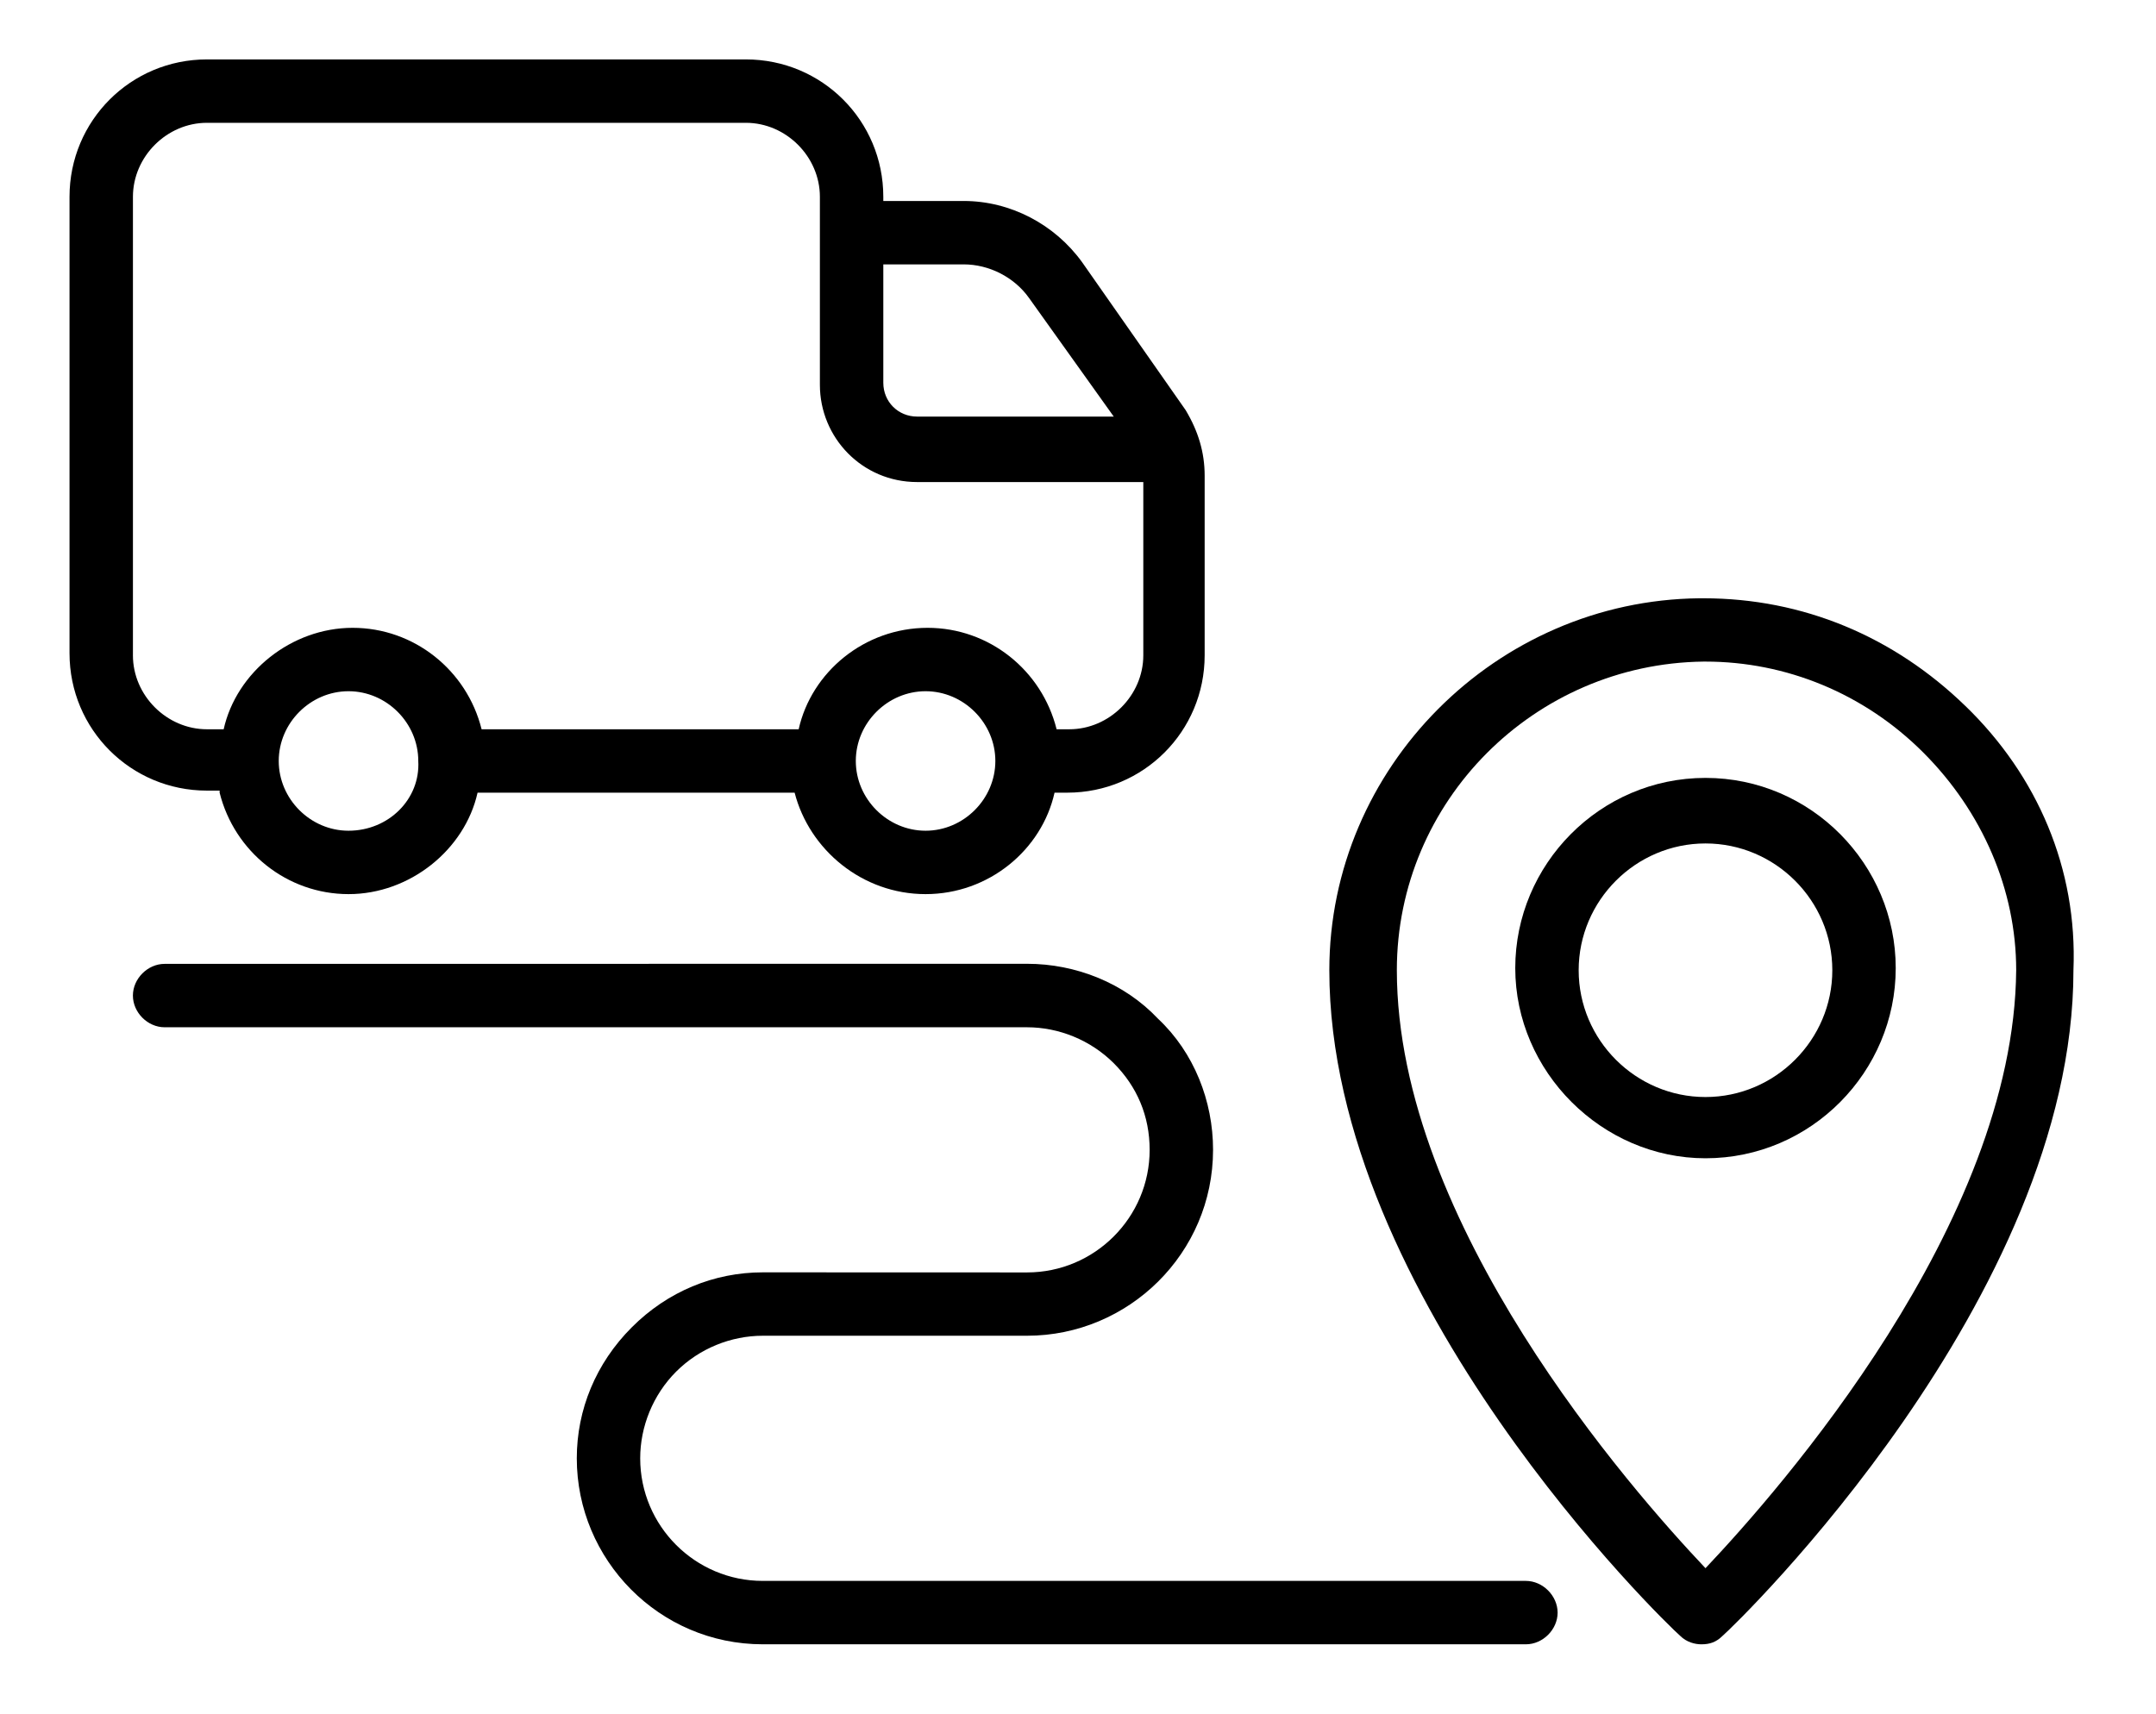
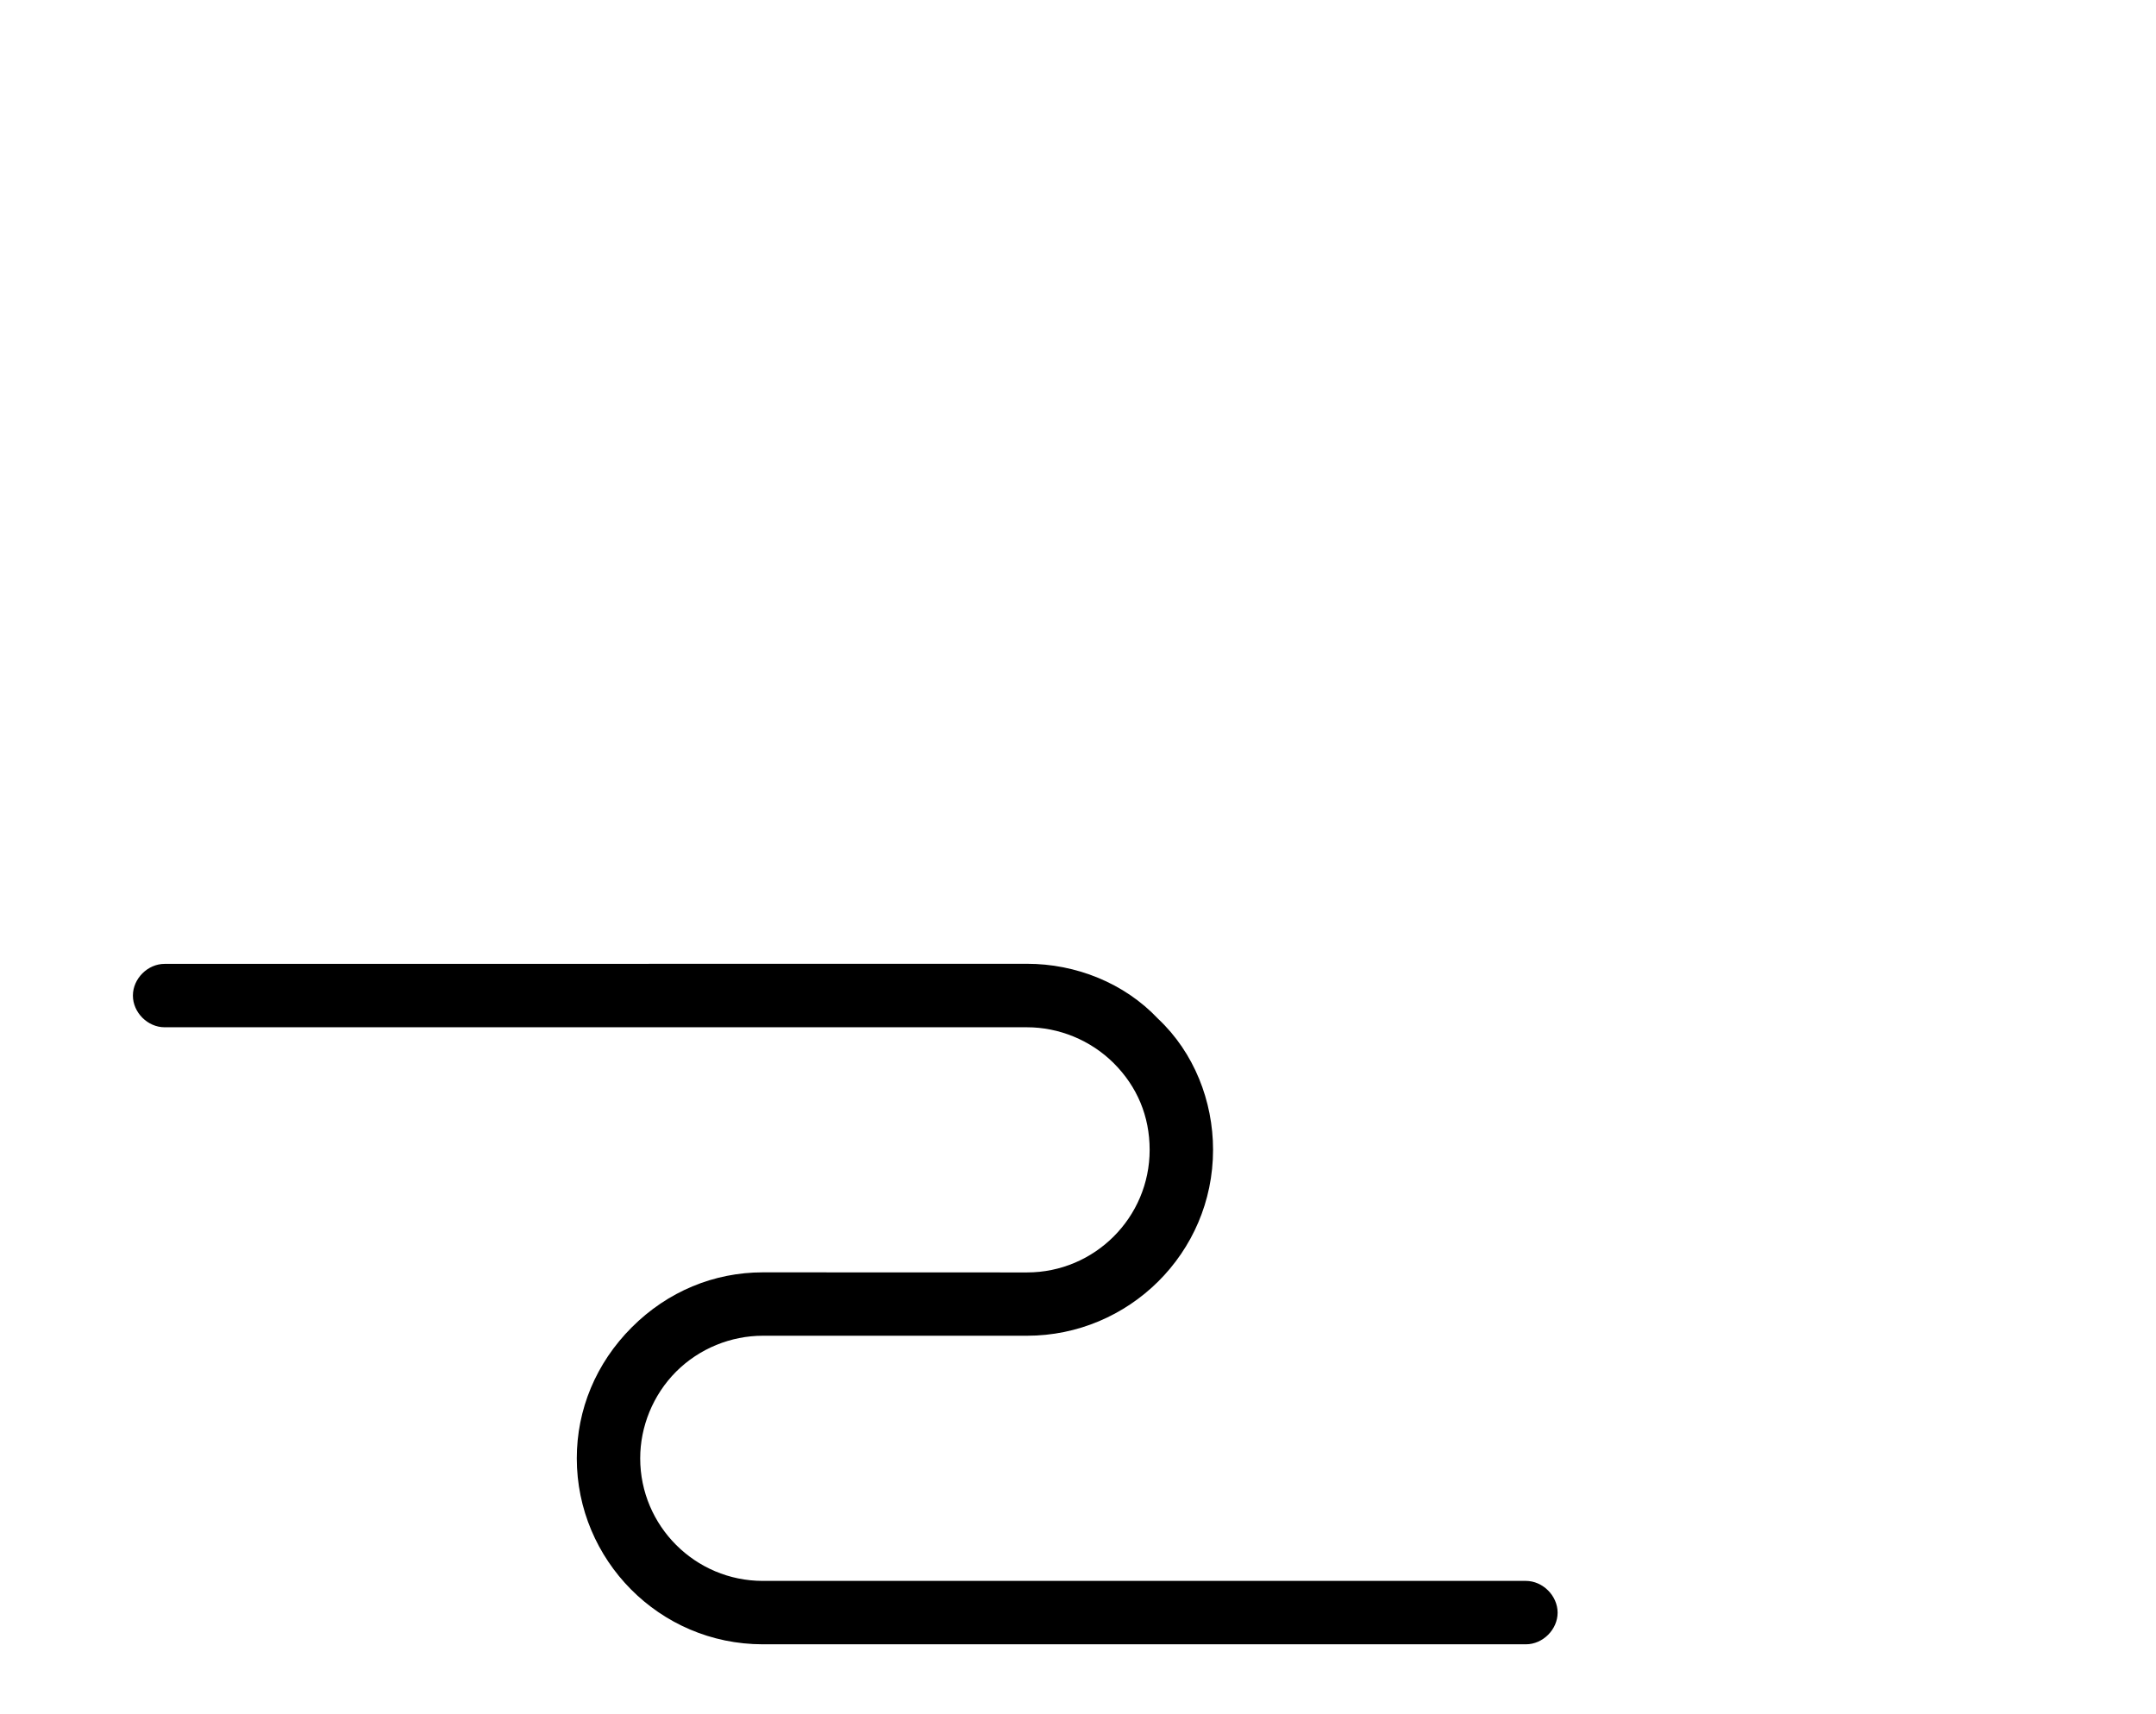
<svg xmlns="http://www.w3.org/2000/svg" width="100%" height="100%" viewBox="0 0 425 338" xml:space="preserve" style="fill-rule:evenodd;clip-rule:evenodd;stroke-linejoin:round;stroke-miterlimit:2;">
-   <rect id="Artboard1" x="0" y="0" width="424.795" height="337.547" style="fill:none;" />
  <g>
-     <path d="M43.292,156.295c2.914,11.67 13.33,20.004 25.424,20.004c12.076,-0 22.916,-8.757 25.423,-20.004l62.5,0c2.897,11.247 13.314,20.004 25.814,20.004c12.5,-0 22.916,-8.757 25.423,-20.004l2.507,0c15.006,0 27.083,-12.076 27.083,-27.083l-0,-35.417c-0,-4.59 -1.253,-8.756 -3.744,-12.923l-20.41,-29.167c-5.42,-7.503 -14.16,-12.076 -23.34,-12.076l-15.852,-0l-0,-0.83c-0,-15.007 -12.077,-27.084 -27.084,-27.084l-106.25,0c-15.006,0 -27.083,12.077 -27.083,27.084l-0,90.008c-0,15.007 12.077,27.083 27.083,27.083l2.507,0l-0.001,0.405Zm25.407,7.504c-7.503,-0 -13.753,-6.25 -13.753,-13.754c0,-7.503 6.25,-13.753 13.753,-13.753c7.504,0 13.754,6.25 13.754,13.753c0.423,7.504 -5.827,13.754 -13.754,13.754Zm113.755,-0c-7.504,-0 -13.754,-6.25 -13.754,-13.754c0,-7.503 6.25,-13.753 13.754,-13.753c7.503,0 13.753,6.25 13.753,13.753c-0,7.504 -6.25,13.754 -13.753,13.754Zm-8.334,-111.671l15.837,-0c4.997,-0 9.993,2.506 12.923,6.673l16.667,23.34l-38.753,0c-3.744,0 -6.674,-2.913 -6.674,-6.673l0,-23.34Zm-147.916,77.083l-0,-90.412c-0,-7.91 6.673,-14.584 14.583,-14.584l106.25,0c7.91,0 14.583,6.674 14.583,14.584l0,37.076c0,10.417 8.334,19.174 19.174,19.174l44.579,-0l-0,34.163c-0,7.91 -6.674,14.583 -14.584,14.583l-2.506,0c-2.913,-11.67 -13.33,-20.003 -25.423,-20.003c-12.5,0 -22.917,8.757 -25.424,20.003l-62.5,0c-2.913,-11.67 -13.33,-20.003 -25.423,-20.003c-12.077,0 -22.917,8.757 -25.423,20.003l-3.304,0c-7.91,0 -14.584,-6.657 -14.584,-14.583l0.002,-0.001Z" style="fill-rule:nonzero;" />
    <path d="M300.778,311.716l-150.409,0c-13.33,0 -24.17,-10.84 -24.17,-24.17c0,-6.25 2.507,-12.5 7.08,-17.09c4.59,-4.59 10.84,-7.08 17.09,-7.08l52.083,0c20.004,0 36.67,-16.243 36.67,-36.67c0,-9.586 -3.743,-19.173 -10.84,-25.83c-6.673,-7.08 -16.243,-10.84 -25.83,-10.84l-170.004,0.017c-3.336,-0 -6.25,2.913 -6.25,6.25c0,3.336 2.914,6.25 6.25,6.25l170.004,-0c6.25,-0 12.5,2.506 17.09,7.08c4.59,4.59 7.08,10.416 7.08,17.09c0,13.33 -10.84,24.17 -24.17,24.17l-52.083,-0.017c-9.587,0 -18.75,3.744 -25.83,10.84c-7.08,7.08 -10.84,16.244 -10.84,25.83c0,20.004 16.243,36.67 36.67,36.67l150.425,0c3.337,0 6.25,-2.913 6.25,-6.25c-0.016,-3.336 -2.93,-6.25 -6.266,-6.25Z" style="fill-rule:nonzero;" />
-     <path d="M387.448,139.225c-14.16,-13.754 -32.08,-21.257 -51.658,-21.257l-0.83,-0c-40.007,0.423 -72.917,33.333 -72.917,73.342c0,64.583 66.242,128.741 69.175,131.25c1.253,1.253 2.914,1.66 4.167,1.66c1.66,-0 2.913,-0.423 4.166,-1.66c2.914,-2.507 69.175,-66.667 69.175,-131.25c0.814,-20.004 -7.096,-38.347 -21.272,-52.084l-0.006,-0.001Zm-51.254,169.987c-14.583,-15.413 -60.842,-67.921 -60.842,-117.921c0,-33.333 27.084,-60.416 60.417,-60.841l0.423,-0c15.837,-0 31.25,6.25 42.921,17.92c11.671,11.67 18.327,27.083 18.327,42.92c-0.407,50.017 -46.663,102.509 -61.246,117.921l0,0.001Z" style="fill-rule:nonzero;" />
-     <path d="M336.194,153.383c-20.833,-0 -37.5,17.09 -37.5,37.5c0,20.41 17.09,37.5 37.5,37.5c20.833,-0 37.5,-17.09 37.5,-37.5c0,-20.41 -16.667,-37.5 -37.5,-37.5Zm0,62.925c-13.753,-0 -25,-11.247 -25,-25c0,-13.753 11.247,-25 25,-25c13.753,-0 25,11.247 25,25c0,13.737 -11.247,25 -25,25Z" style="fill-rule:nonzero;" />
  </g>
</svg>